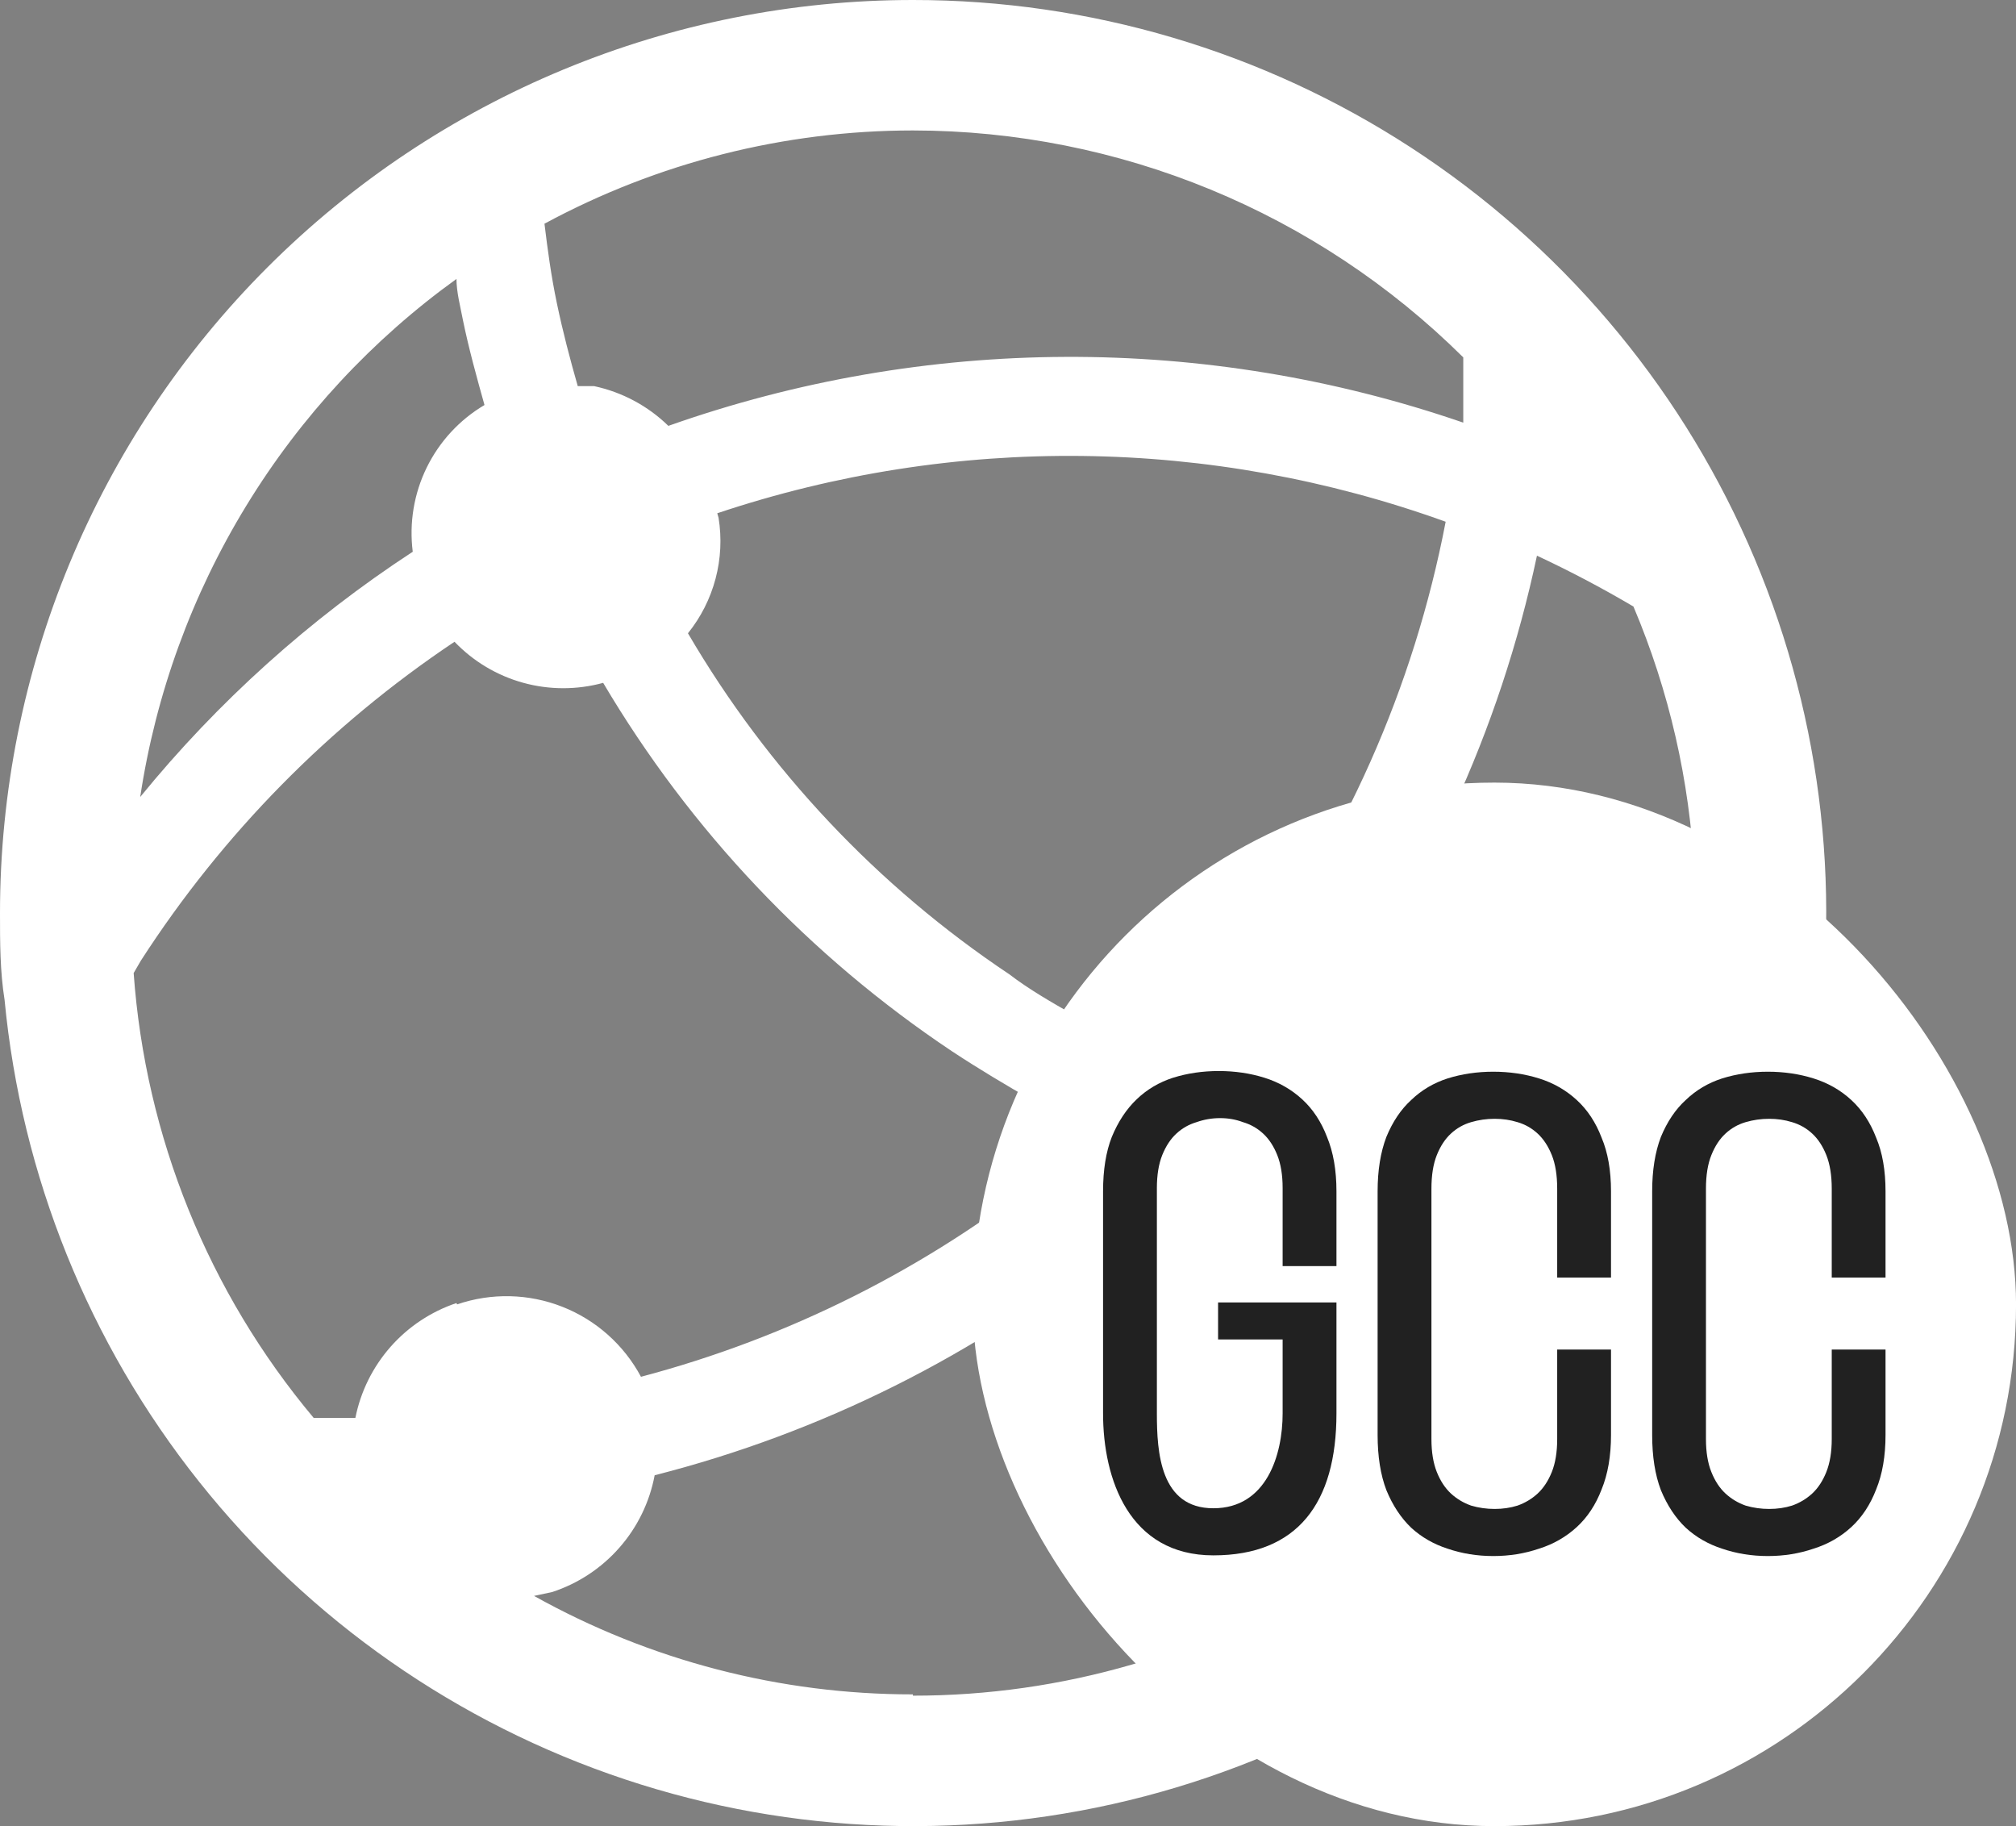
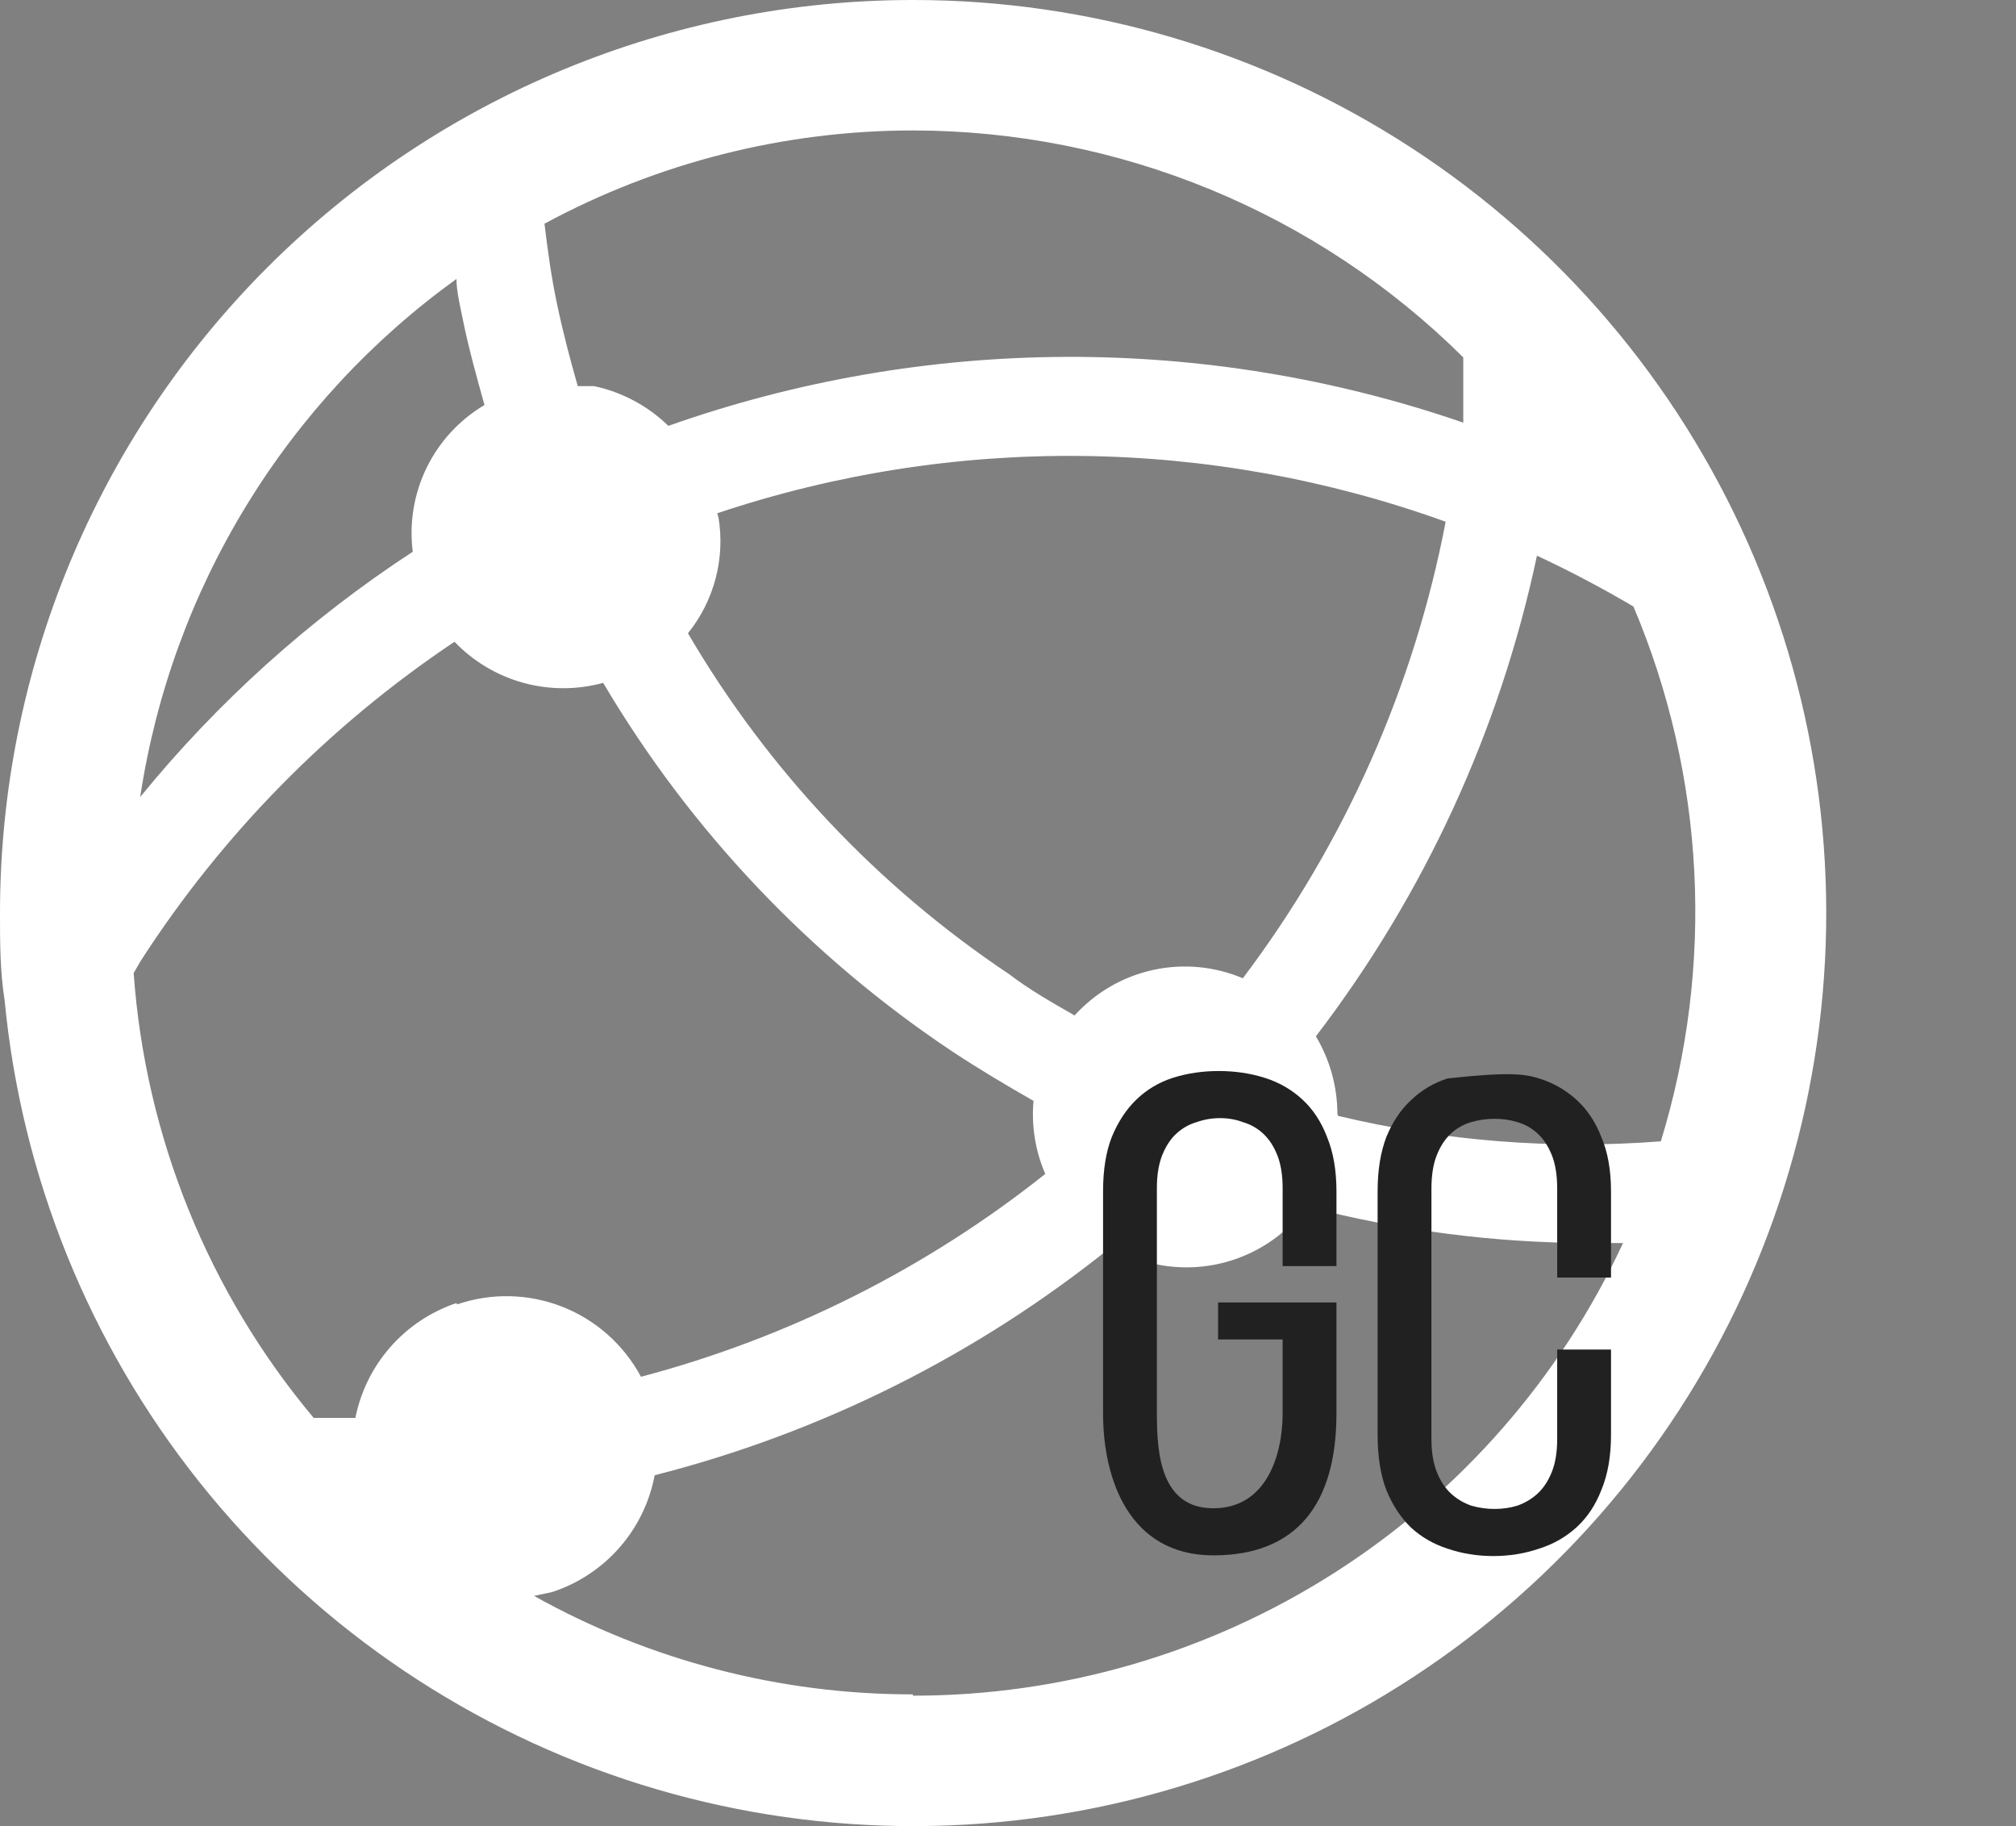
<svg xmlns="http://www.w3.org/2000/svg" width="53" height="48" viewBox="0 0 53 48" fill="none">
  <rect x="0" y="0" width="53" height="48" fill="#808080" stroke="none" />
  <path d="M24 2.73451e-06C17.635 2.73451e-06 11.53 2.529 7.029 7.029C2.529 11.53 0 17.635 0 24C0 24.771 -1.14952e-07 25.526 0.12 26.28C0.562 30.909 2.339 35.31 5.235 38.948C8.131 42.586 12.022 45.304 16.434 46.772C20.846 48.241 25.59 48.395 30.088 47.218C34.587 46.041 38.647 43.582 41.774 40.14C44.901 36.699 46.961 32.423 47.703 27.832C48.446 23.242 47.839 18.535 45.956 14.283C44.074 10.031 40.996 6.418 37.099 3.882C33.201 1.346 28.65 -0.002 24 2.73451e-06ZM24 3.429C29.421 3.433 34.62 5.577 38.469 9.394V11.109C31.693 8.775 24.327 8.806 17.571 11.194C17.032 10.668 16.354 10.306 15.617 10.149H15.189C14.983 9.429 14.794 8.709 14.64 7.971C14.486 7.234 14.4 6.583 14.314 5.88C17.29 4.273 20.618 3.43 24 3.429ZM18.857 13.491C25.083 11.407 31.83 11.485 38.006 13.714C37.17 18.07 35.346 22.175 32.674 25.714C31.927 25.398 31.099 25.322 30.307 25.497C29.514 25.672 28.796 26.09 28.251 26.691C27.651 26.349 27.051 26.006 26.537 25.611C23.076 23.302 20.186 20.236 18.086 16.646C18.425 16.225 18.672 15.737 18.811 15.214C18.95 14.691 18.977 14.145 18.891 13.611L18.857 13.491ZM12 7.32C12 7.68 12.103 8.057 12.171 8.417C12.326 9.171 12.531 9.909 12.737 10.646C12.081 11.034 11.552 11.607 11.217 12.292C10.882 12.978 10.755 13.746 10.851 14.503C8.145 16.27 5.728 18.444 3.686 20.949C4.096 18.236 5.044 15.633 6.475 13.293C7.905 10.952 9.79 8.921 12.017 7.32H12ZM12 34.251C11.331 34.476 10.733 34.873 10.266 35.403C9.8 35.933 9.481 36.576 9.343 37.269H8.246C5.477 33.967 3.821 29.875 3.514 25.577L3.703 25.251C5.85 21.923 8.656 19.07 11.949 16.869C12.442 17.384 13.066 17.757 13.754 17.947C14.442 18.137 15.169 18.137 15.857 17.949C18.149 21.825 21.283 25.135 25.029 27.634C25.731 28.097 26.451 28.526 27.171 28.937C27.112 29.593 27.218 30.253 27.48 30.857C24.344 33.35 20.725 35.165 16.851 36.189C16.402 35.349 15.669 34.697 14.784 34.349C13.898 34 12.918 33.978 12.017 34.286L12 34.251ZM24 44.537C20.513 44.54 17.084 43.648 14.04 41.949L14.52 41.846C15.202 41.622 15.812 41.219 16.285 40.679C16.759 40.14 17.078 39.483 17.211 38.777C21.595 37.661 25.688 35.614 29.211 32.777C30.049 33.266 31.037 33.428 31.987 33.232C32.936 33.036 33.78 32.495 34.354 31.714C36.773 32.343 39.261 32.666 41.76 32.674H42.669C41.015 36.231 38.379 39.24 35.071 41.348C31.763 43.456 27.922 44.574 24 44.571V44.537ZM35.16 29.28C35.158 28.561 34.963 27.857 34.594 27.24C37.447 23.513 39.433 19.197 40.406 14.606C41.263 15.006 42.109 15.451 42.943 15.943C44.828 20.398 45.083 25.375 43.663 30C40.817 30.22 37.954 29.994 35.177 29.331L35.16 29.28Z" fill="white" />
-   <rect x="25.572" y="20.571" width="27.429" height="27.429" rx="13.714" fill="white" />
-   <path d="M44.849 37.825C44.849 38.166 44.896 38.455 44.991 38.691C45.085 38.927 45.209 39.115 45.362 39.257C45.515 39.398 45.692 39.504 45.892 39.575C46.093 39.634 46.299 39.663 46.511 39.663C46.723 39.663 46.924 39.634 47.112 39.575C47.313 39.504 47.49 39.398 47.643 39.257C47.796 39.115 47.92 38.927 48.014 38.691C48.108 38.455 48.156 38.166 48.156 37.825V35.473H49.57V37.718C49.57 38.272 49.488 38.75 49.323 39.151C49.169 39.551 48.951 39.882 48.669 40.141C48.386 40.4 48.056 40.589 47.678 40.707C47.301 40.836 46.9 40.901 46.476 40.901C46.051 40.901 45.651 40.836 45.273 40.707C44.908 40.589 44.59 40.406 44.319 40.158C44.047 39.899 43.83 39.569 43.664 39.168C43.511 38.767 43.435 38.284 43.435 37.718V31.317C43.435 30.763 43.511 30.286 43.664 29.885C43.83 29.484 44.047 29.16 44.319 28.913C44.59 28.653 44.908 28.465 45.273 28.347C45.651 28.229 46.051 28.17 46.476 28.17C46.9 28.17 47.301 28.229 47.678 28.347C48.056 28.465 48.386 28.653 48.669 28.913C48.951 29.172 49.169 29.502 49.323 29.903C49.488 30.292 49.57 30.763 49.57 31.317V33.581H48.156V31.247C48.156 30.893 48.108 30.598 48.014 30.363C47.92 30.127 47.796 29.938 47.643 29.797C47.49 29.655 47.313 29.555 47.112 29.496C46.924 29.437 46.723 29.408 46.511 29.408C46.299 29.408 46.093 29.437 45.892 29.496C45.692 29.555 45.515 29.655 45.362 29.797C45.209 29.938 45.085 30.127 44.991 30.363C44.896 30.598 44.849 30.893 44.849 31.247V37.825Z" fill="#212121" />
-   <path d="M37.632 37.825C37.632 38.166 37.679 38.455 37.773 38.691C37.867 38.927 37.991 39.115 38.144 39.257C38.297 39.398 38.474 39.504 38.675 39.575C38.875 39.634 39.081 39.663 39.294 39.663C39.506 39.663 39.706 39.634 39.895 39.575C40.095 39.504 40.272 39.398 40.425 39.257C40.578 39.115 40.702 38.927 40.797 38.691C40.891 38.455 40.938 38.166 40.938 37.825V35.473H42.353V37.718C42.353 38.272 42.27 38.75 42.105 39.151C41.952 39.551 41.734 39.882 41.451 40.141C41.168 40.4 40.838 40.589 40.461 40.707C40.083 40.836 39.683 40.901 39.258 40.901C38.834 40.901 38.433 40.836 38.056 40.707C37.69 40.589 37.372 40.406 37.101 40.158C36.83 39.899 36.612 39.569 36.447 39.168C36.294 38.767 36.217 38.284 36.217 37.718V31.317C36.217 30.763 36.294 30.286 36.447 29.885C36.612 29.484 36.83 29.16 37.101 28.913C37.372 28.653 37.69 28.465 38.056 28.347C38.433 28.229 38.834 28.17 39.258 28.17C39.683 28.17 40.083 28.229 40.461 28.347C40.838 28.465 41.168 28.653 41.451 28.913C41.734 29.172 41.952 29.502 42.105 29.903C42.27 30.292 42.353 30.763 42.353 31.317V33.581H40.938V31.247C40.938 30.893 40.891 30.598 40.797 30.363C40.702 30.127 40.578 29.938 40.425 29.797C40.272 29.655 40.095 29.555 39.895 29.496C39.706 29.437 39.506 29.408 39.294 29.408C39.081 29.408 38.875 29.437 38.675 29.496C38.474 29.555 38.297 29.655 38.144 29.797C37.991 29.938 37.867 30.127 37.773 30.363C37.679 30.598 37.632 30.893 37.632 31.247V37.825Z" fill="#212121" />
+   <path d="M37.632 37.825C37.632 38.166 37.679 38.455 37.773 38.691C37.867 38.927 37.991 39.115 38.144 39.257C38.297 39.398 38.474 39.504 38.675 39.575C38.875 39.634 39.081 39.663 39.294 39.663C39.506 39.663 39.706 39.634 39.895 39.575C40.095 39.504 40.272 39.398 40.425 39.257C40.578 39.115 40.702 38.927 40.797 38.691C40.891 38.455 40.938 38.166 40.938 37.825V35.473H42.353V37.718C42.353 38.272 42.27 38.75 42.105 39.151C41.952 39.551 41.734 39.882 41.451 40.141C41.168 40.4 40.838 40.589 40.461 40.707C40.083 40.836 39.683 40.901 39.258 40.901C38.834 40.901 38.433 40.836 38.056 40.707C37.69 40.589 37.372 40.406 37.101 40.158C36.83 39.899 36.612 39.569 36.447 39.168C36.294 38.767 36.217 38.284 36.217 37.718V31.317C36.217 30.763 36.294 30.286 36.447 29.885C36.612 29.484 36.83 29.16 37.101 28.913C37.372 28.653 37.69 28.465 38.056 28.347C39.683 28.17 40.083 28.229 40.461 28.347C40.838 28.465 41.168 28.653 41.451 28.913C41.734 29.172 41.952 29.502 42.105 29.903C42.27 30.292 42.353 30.763 42.353 31.317V33.581H40.938V31.247C40.938 30.893 40.891 30.598 40.797 30.363C40.702 30.127 40.578 29.938 40.425 29.797C40.272 29.655 40.095 29.555 39.895 29.496C39.706 29.437 39.506 29.408 39.294 29.408C39.081 29.408 38.875 29.437 38.675 29.496C38.474 29.555 38.297 29.655 38.144 29.797C37.991 29.938 37.867 30.127 37.773 30.363C37.679 30.598 37.632 30.893 37.632 31.247V37.825Z" fill="#212121" />
  <path d="M30.414 37.152C30.414 38.172 30.5 39.645 31.899 39.645C33.298 39.645 33.72 38.241 33.72 37.152V35.207H32.023V34.235H35.135C35.135 34.235 35.135 36.013 35.135 37.152C35.135 39.504 34.113 40.883 31.899 40.883C29.685 40.883 28.999 38.877 28.999 37.152V31.317C28.999 30.751 29.076 30.274 29.229 29.885C29.394 29.484 29.612 29.154 29.883 28.895C30.154 28.635 30.473 28.447 30.838 28.329C31.215 28.211 31.616 28.152 32.041 28.152C32.465 28.152 32.866 28.211 33.243 28.329C33.62 28.447 33.95 28.635 34.233 28.895C34.516 29.154 34.734 29.484 34.887 29.885C35.053 30.286 35.135 30.763 35.135 31.317V33.28H33.72V31.229C33.72 30.887 33.673 30.598 33.579 30.362C33.485 30.127 33.361 29.938 33.208 29.797C33.054 29.655 32.878 29.555 32.677 29.496C32.489 29.425 32.288 29.39 32.076 29.39C31.864 29.39 31.657 29.425 31.457 29.496C31.257 29.555 31.08 29.655 30.927 29.797C30.773 29.938 30.65 30.127 30.555 30.362C30.461 30.598 30.414 30.887 30.414 31.229V37.152Z" fill="#212121" />
</svg>